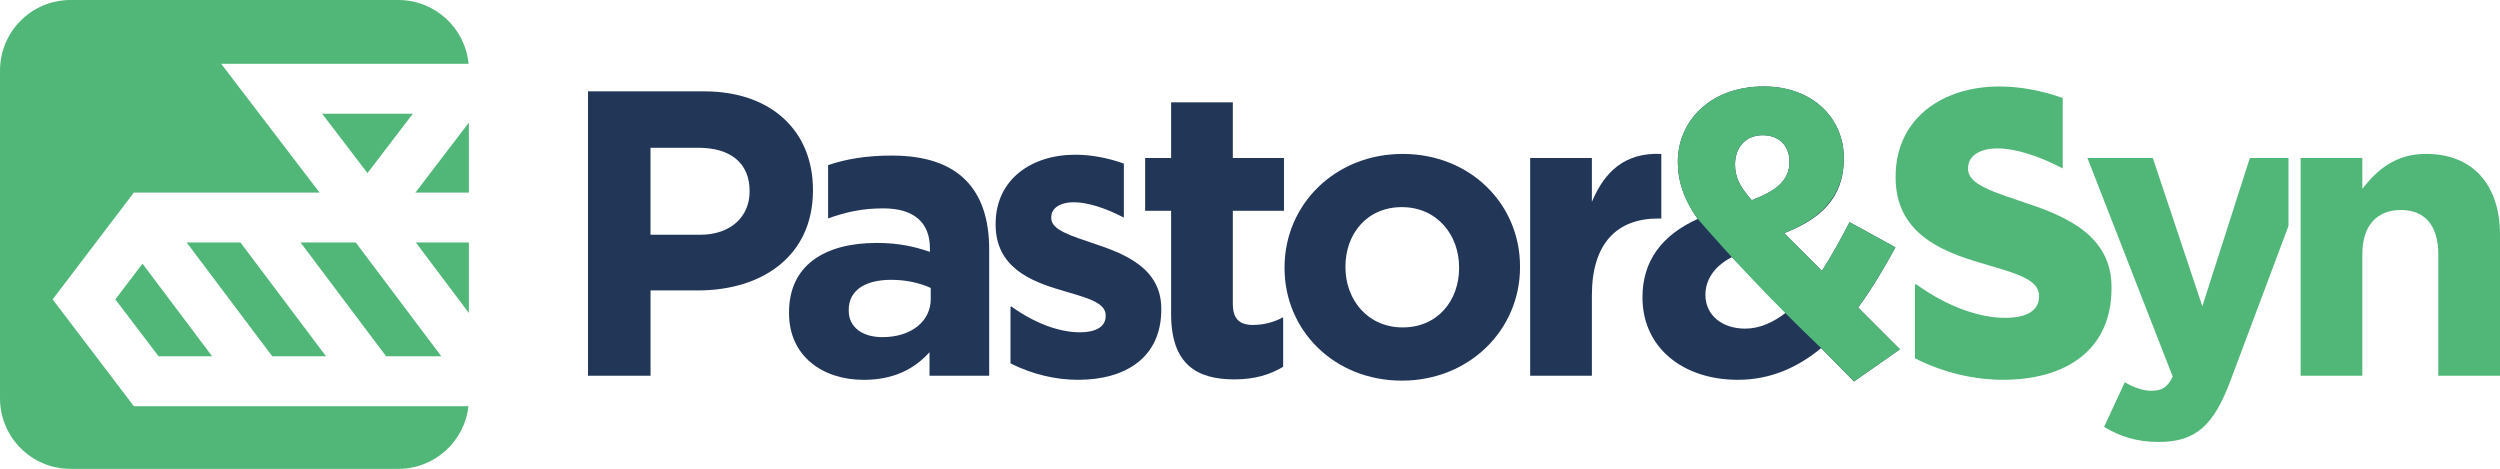
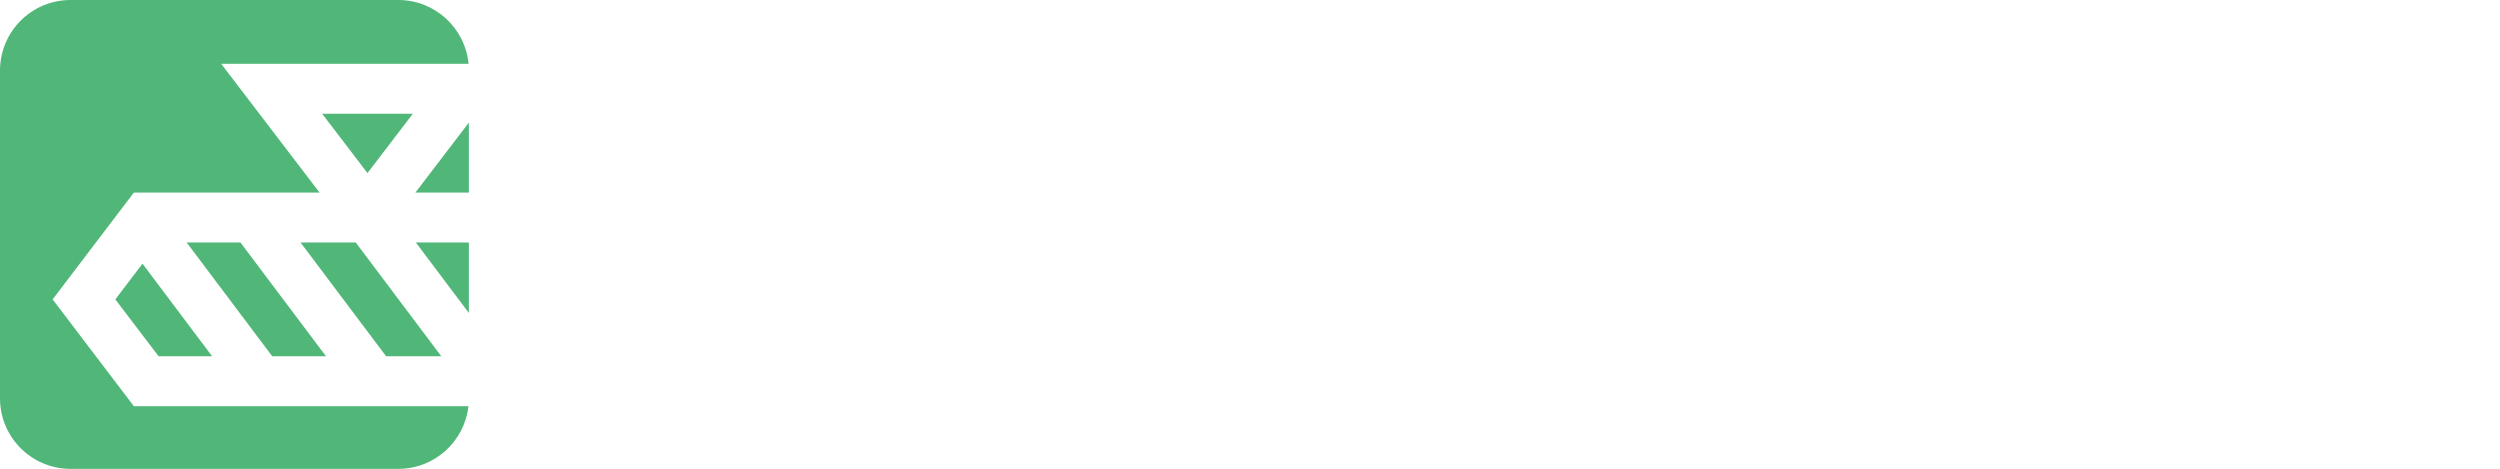
<svg xmlns="http://www.w3.org/2000/svg" width="1301" height="244" viewBox="0 0 1301 244" fill="none">
  <path fill-rule="evenodd" clip-rule="evenodd" d="M0 36.72C0 16.44 16.44 0 36.72 0H207.28C226.376 0 242.068 14.577 243.835 33.211H234.687L147.79 33.211L115.105 33.211L134.95 59.182L146.459 74.243L166.304 100.214H133.619H69.665L27.388 155.8L69.665 211.386H243.773C241.732 229.733 226.172 244 207.28 244H36.72C16.44 244 0 227.56 0 207.28V36.72ZM236.018 74.243L244 63.798V100.214H216.173L236.018 74.243ZM218.835 126.185H244V162.884L216.407 126.185H218.835ZM185.129 126.185H166.304H163.642H156.407L200.941 185.415H229.662L185.129 126.185ZM97.144 126.185H125.129L169.662 185.415H141.678L97.144 126.185ZM74.156 137.211L60.017 155.8L82.541 185.415H110.399L74.156 137.211ZM191.238 90.07L195.537 84.445L214.841 59.182L167.635 59.182L186.94 84.445L191.238 90.07Z" fill="#50b779" />
  <g clip-path="url(#clip0_140_110)">
    <path d="M366.432 47.538H306V195.532H338.545V151.137H363.263C396.442 151.137 423.061 133.379 423.061 99.131V98.703C423.045 68.467 401.718 47.538 366.432 47.538ZM390.088 99.765C390.088 112.45 380.581 122.169 364.309 122.169H338.529V76.918H363.675C379.947 76.918 390.088 84.734 390.088 99.321V99.749V99.765Z" fill="#223758" />
    <path d="M667.753 190.883C660.987 194.894 653.176 197.431 642.401 197.431C622.754 197.431 609.444 189.614 609.444 163.389V109.687H595.929V82.21H609.444V53.242H641.561V82.21H668.181V109.687H641.561V158.11C641.561 165.514 644.73 169.097 651.908 169.097C657.818 169.097 663.11 167.623 667.753 165.086V190.883Z" fill="#223758" />
    <path d="M729.957 80.104C694.671 80.104 668.479 106.535 668.479 139.086V139.514C668.479 172.081 694.465 198.084 729.545 198.084C764.625 198.084 791.022 171.653 791.022 139.102V138.674C791.022 106.107 765.037 80.104 729.957 80.104ZM759.317 139.514C759.317 156.21 748.337 170.384 729.957 170.384C711.577 170.384 700.169 155.797 700.169 139.086V138.658C700.169 121.962 711.149 107.787 729.529 107.787C747.909 107.787 759.317 122.374 759.317 139.086V139.514Z" fill="#223758" />
-     <path d="M864.559 113.719H862.863C841.521 113.719 828.417 126.609 828.417 153.674V195.532H796.3V82.214H828.417V105.046C834.961 89.397 845.529 79.249 864.543 80.106V113.719H864.559Z" fill="#223758" />
    <path d="M988.703 181.8L964.825 198.495L947.713 181.166C935.671 191.107 921.506 197.655 904.394 197.655C876.079 197.655 854.736 181.166 854.736 154.735C854.736 135.708 864.877 122.39 883.479 113.923C876.301 103.57 873.132 94.469 873.132 84.115C873.132 63.614 889.405 45 917.925 45C943.071 45 959.549 61.283 959.549 82.419C959.549 103.554 946.873 114.129 928.493 121.328L948.141 140.988C953.005 133.378 957.854 124.705 962.512 115.62L986.39 128.732C980.686 139.086 974.348 150.089 966.949 160.03L988.719 181.816L988.703 181.8ZM931.235 84.321C931.235 75.442 925.53 70.368 917.291 70.368C908.624 70.368 902.92 76.504 902.92 85.59C902.92 92.36 905.455 97.212 911.587 104.188C924.469 99.32 931.235 93.834 931.235 84.321ZM929.555 162.551L901.241 133.806C891.528 138.879 887.503 146.062 887.503 153.466C887.503 164.042 896.17 171.018 908.212 171.018C915.612 171.018 922.789 167.847 929.555 162.567V162.551Z" fill="#223758" />
-     <path d="M1301 195.532H1268.88V132.317C1268.88 117.095 1261.7 109.279 1249.44 109.279C1237.18 109.279 1229.36 117.095 1229.36 132.317V195.532H1197.25V82.214H1229.36V98.275C1236.76 88.762 1246.27 80.089 1262.54 80.089C1286.83 80.089 1301 96.151 1301 122.169V195.532Z" fill="#50b779" />
    <path fill-rule="evenodd" clip-rule="evenodd" d="M947.725 181.149L964.837 198.479L988.715 181.784L966.945 159.998C974.344 150.057 980.682 139.069 986.386 128.7L962.508 115.588C957.866 124.673 953.001 133.346 948.137 140.956L928.489 121.296C946.869 114.113 959.545 102.475 959.545 82.387C959.545 61.251 943.067 44.968 917.921 44.968C889.401 44.968 873.128 63.566 873.128 84.083C873.128 85.019 873.096 88.475 873.984 93.041C874.855 97.481 877.073 105.329 883.475 113.891C892.237 123.991 901.538 134.281 911.377 144.698C923.673 157.699 935.81 169.829 947.693 181.118L947.725 181.149ZM917.287 70.368C925.527 70.368 931.231 75.442 931.231 84.321C931.231 93.834 924.465 99.336 911.583 104.188C905.451 97.211 902.916 92.344 902.916 85.589C902.916 76.504 908.62 70.368 917.287 70.368Z" fill="#50b779" />
    <path d="M464.29 80.946C450.458 80.946 440.238 82.817 430.937 85.909V113.655C440.19 110.405 448.414 108.439 459.632 108.439C475.683 108.439 483.922 115.843 483.922 129.162V131.065C475.889 128.322 467.649 126.419 456.241 126.419C429.416 126.419 410.608 137.835 410.608 162.569V162.997C410.608 185.401 428.148 197.673 449.491 197.673C465.13 197.673 475.904 191.965 483.716 183.292V195.548H514.771V129.796C514.771 99.132 499.355 80.962 464.274 80.962L464.29 80.946ZM484.366 155.577C484.366 167.199 474.225 175.444 459.22 175.444C448.873 175.444 441.68 170.37 441.68 161.697V161.269C441.68 151.122 450.125 145.62 463.862 145.62C471.674 145.62 478.867 147.316 484.35 149.853V155.561L484.366 155.577Z" fill="#223758" />
    <path d="M570.098 127.034C557.85 122.801 547.075 119.851 547.075 113.509V113.081C547.075 108.642 551.084 105.265 558.911 105.265C565.994 105.265 575.279 108.245 584.865 113.24V85.128C576.594 82.163 567.863 80.514 559.545 80.514C536.729 80.514 518.127 93.405 518.127 116.458V116.887C518.127 138.878 536.079 146.282 551.94 150.928C564.409 154.733 575.39 157.064 575.39 164.04V164.468C575.39 169.542 571.159 172.919 561.874 172.919C551.306 172.919 538.424 168.274 526.16 159.395L525.859 159.854V189.092C537.426 194.942 549.705 197.654 561.019 197.654C585.53 197.654 604.338 186.238 604.338 161.075V160.647C604.338 139.924 585.958 132.314 570.113 127.034H570.098Z" fill="#223758" />
    <path d="M1190.94 82.213H1170.82L1146.1 159.381L1120.32 82.213H1086.3L1130.67 195.959C1127.93 201.667 1124.97 203.363 1119.47 203.363C1115.24 203.363 1109.96 201.461 1105.73 198.924L1094.96 222.184C1103.2 227.051 1111.86 230 1123.48 230C1142.7 230 1152 221.327 1160.66 198.29L1190.93 117.57V82.213H1190.94Z" fill="#50b779" />
    <path d="M1054.2 105.615C1038.23 100.097 1024.19 96.244 1024.19 87.984V87.429C1024.19 81.642 1029.42 77.234 1039.61 77.234C1048.85 77.234 1060.94 81.118 1073.44 87.635V51.009C1062.66 47.141 1051.29 45 1040.45 45C1010.71 45 986.481 61.807 986.481 91.837V92.392C986.481 121.042 1009.88 130.698 1030.55 136.755C1046.79 141.718 1061.11 144.746 1061.11 153.831V154.386C1061.11 160.998 1055.6 165.405 1043.49 165.405C1029.72 165.405 1012.93 159.349 996.955 147.774L996.559 148.377V186.477C1011.63 194.104 1027.63 197.639 1042.38 197.639C1074.32 197.639 1098.84 182.767 1098.84 149.978V149.423C1098.84 122.422 1074.88 112.496 1054.23 105.615H1054.2Z" fill="#50b779" />
  </g>
  <defs>
    <clipPath id="clip0_140_110">
-       <rect width="995" height="185" fill="white" transform="translate(306 45)" />
-     </clipPath>
+       </clipPath>
  </defs>
</svg>